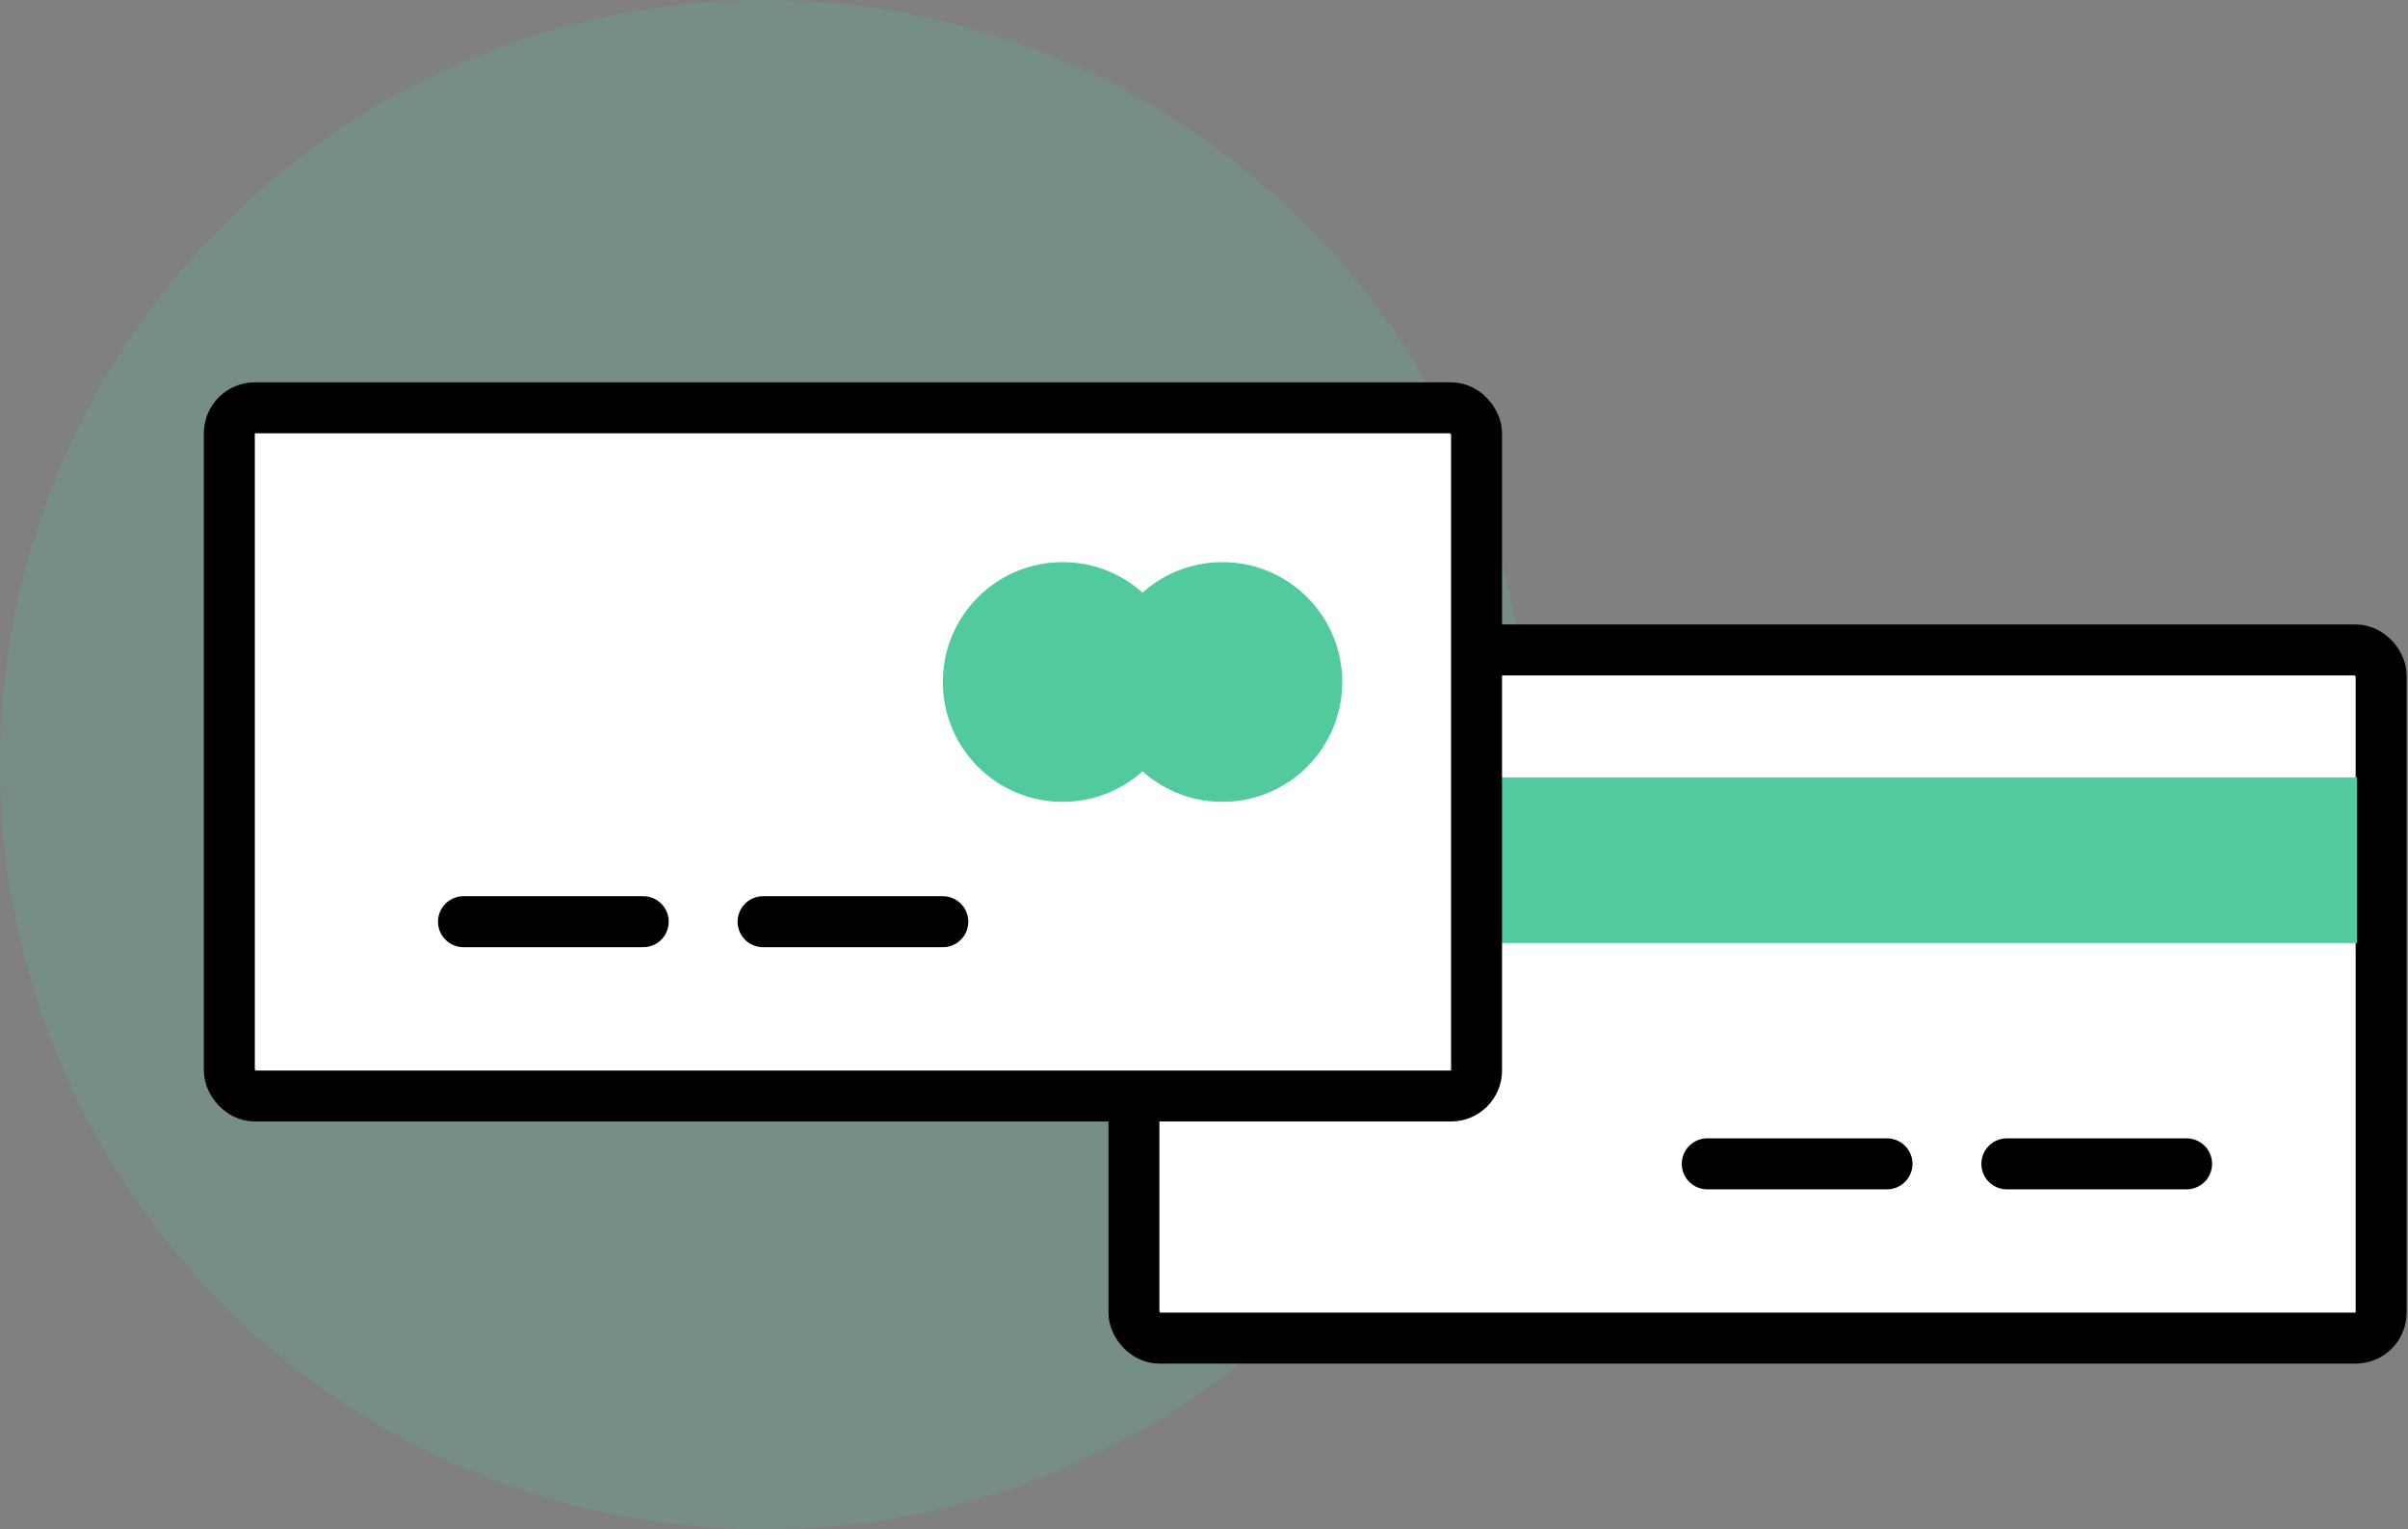
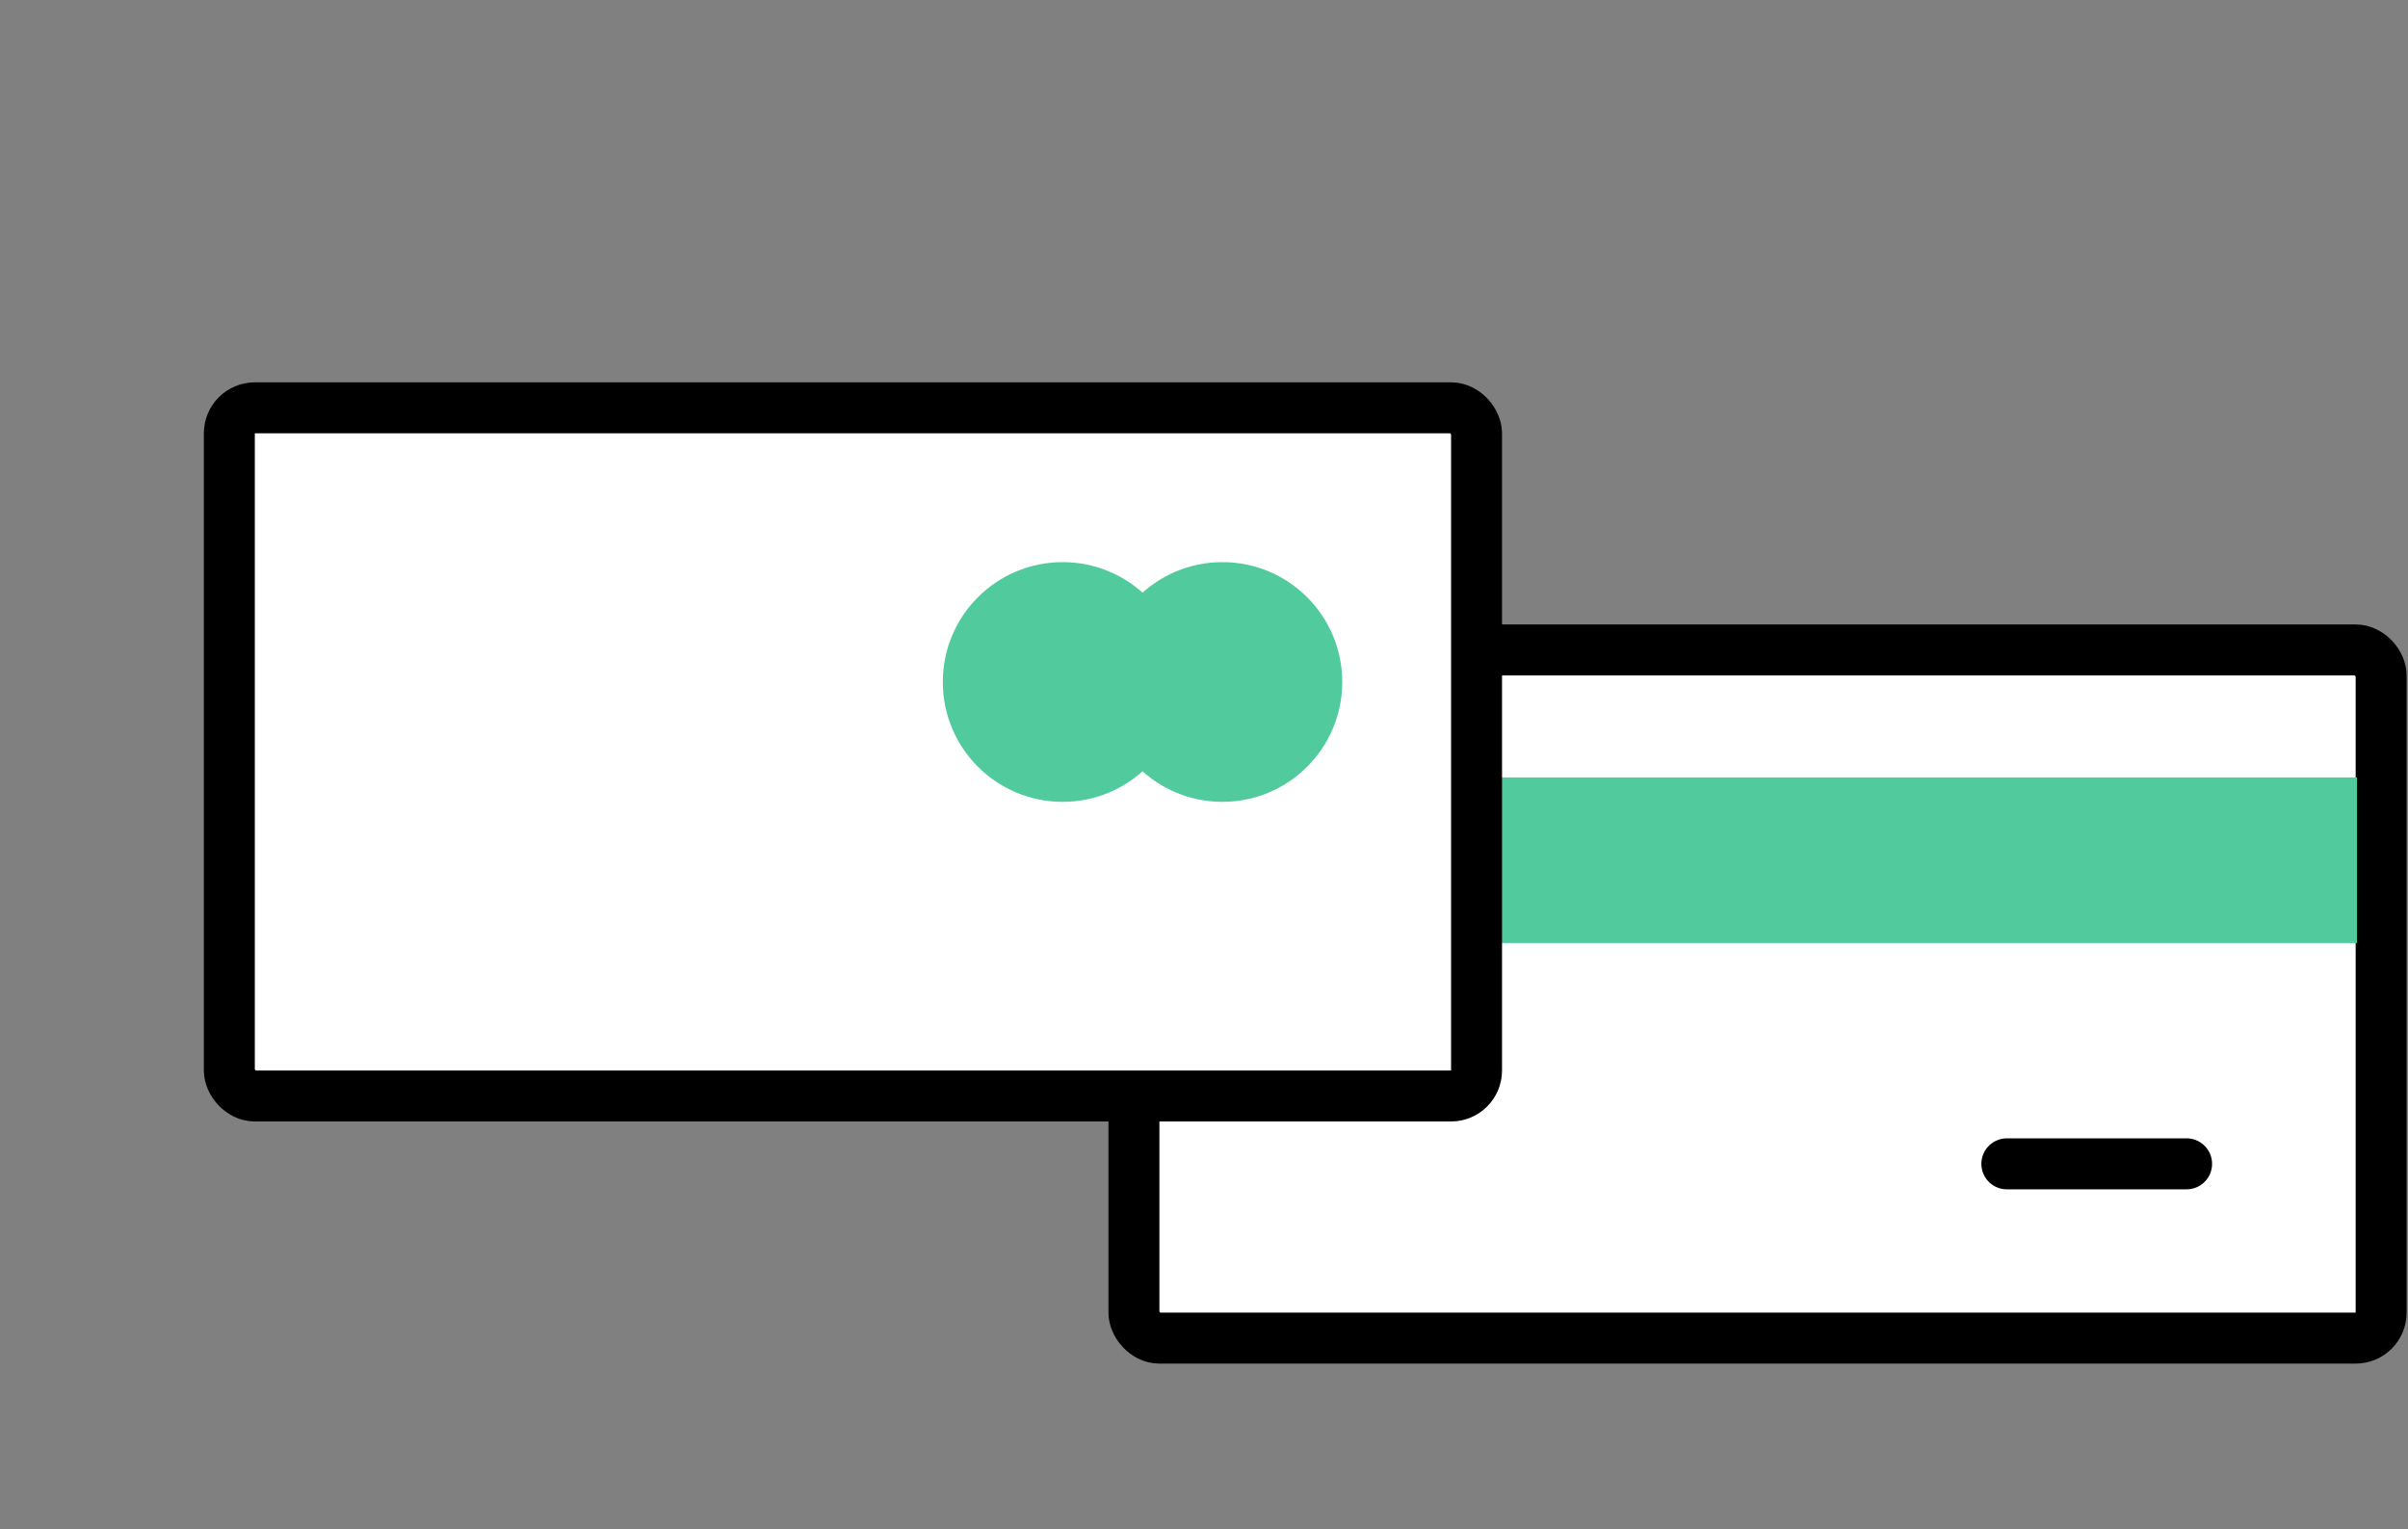
<svg xmlns="http://www.w3.org/2000/svg" width="189" height="120" viewBox="0 0 189 120" fill="none">
  <rect x="0" y="0" width="189" height="120" fill="#808080" stroke="none" />
-   <circle cx="60" cy="60" r="60" fill="#51CA9E" fill-opacity="0.2" />
  <rect x="89" y="51" width="97.892" height="54" rx="2" fill="white" stroke="black" stroke-width="4" />
-   <path d="M134 91.324H148.108" stroke="black" stroke-width="4" stroke-linecap="round" />
  <path d="M157.514 91.324H171.622" stroke="black" stroke-width="4" stroke-linecap="round" />
  <rect x="91" y="61" width="94" height="13" fill="#51CA9E" />
  <rect x="18" y="32" width="97.892" height="54" rx="2" fill="white" stroke="black" stroke-width="4" />
  <circle cx="83.405" cy="53.514" r="9.405" fill="#51CA9E" />
  <circle cx="95.946" cy="53.514" r="9.405" fill="#51CA9E" />
-   <path d="M36.378 72.324H50.486" stroke="black" stroke-width="4" stroke-linecap="round" />
-   <path d="M59.892 72.324H74" stroke="black" stroke-width="4" stroke-linecap="round" />
</svg>